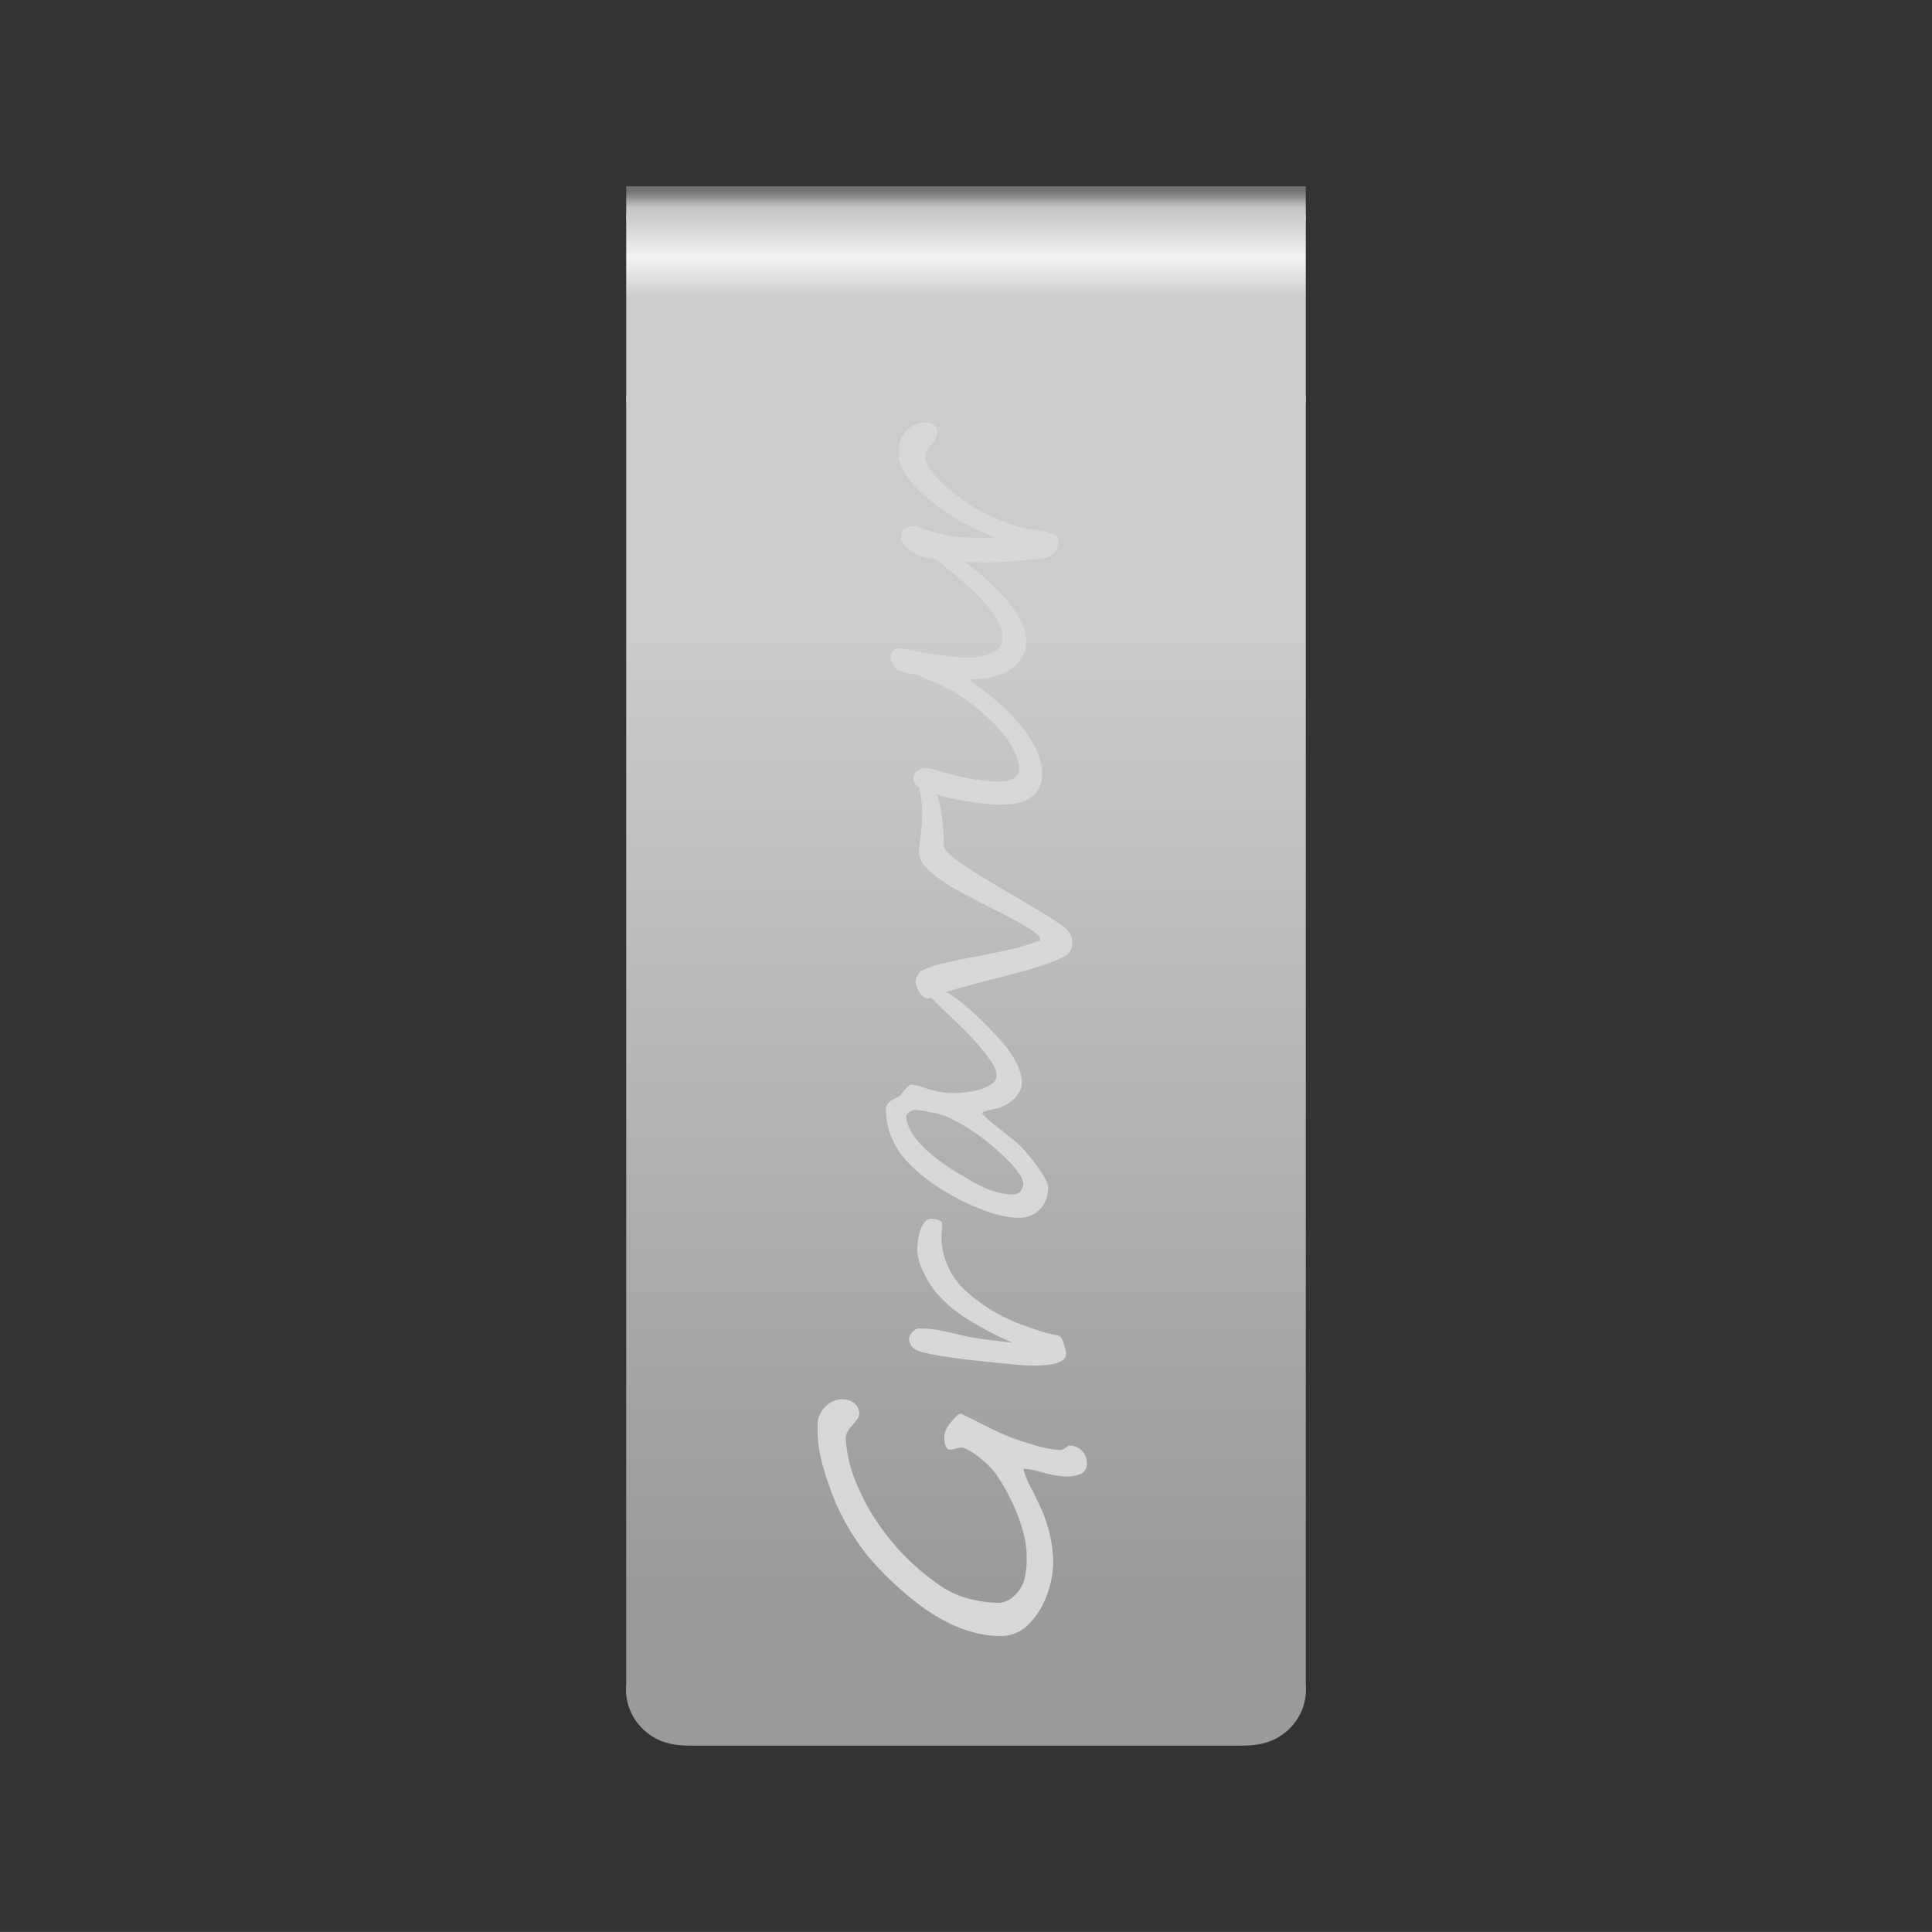
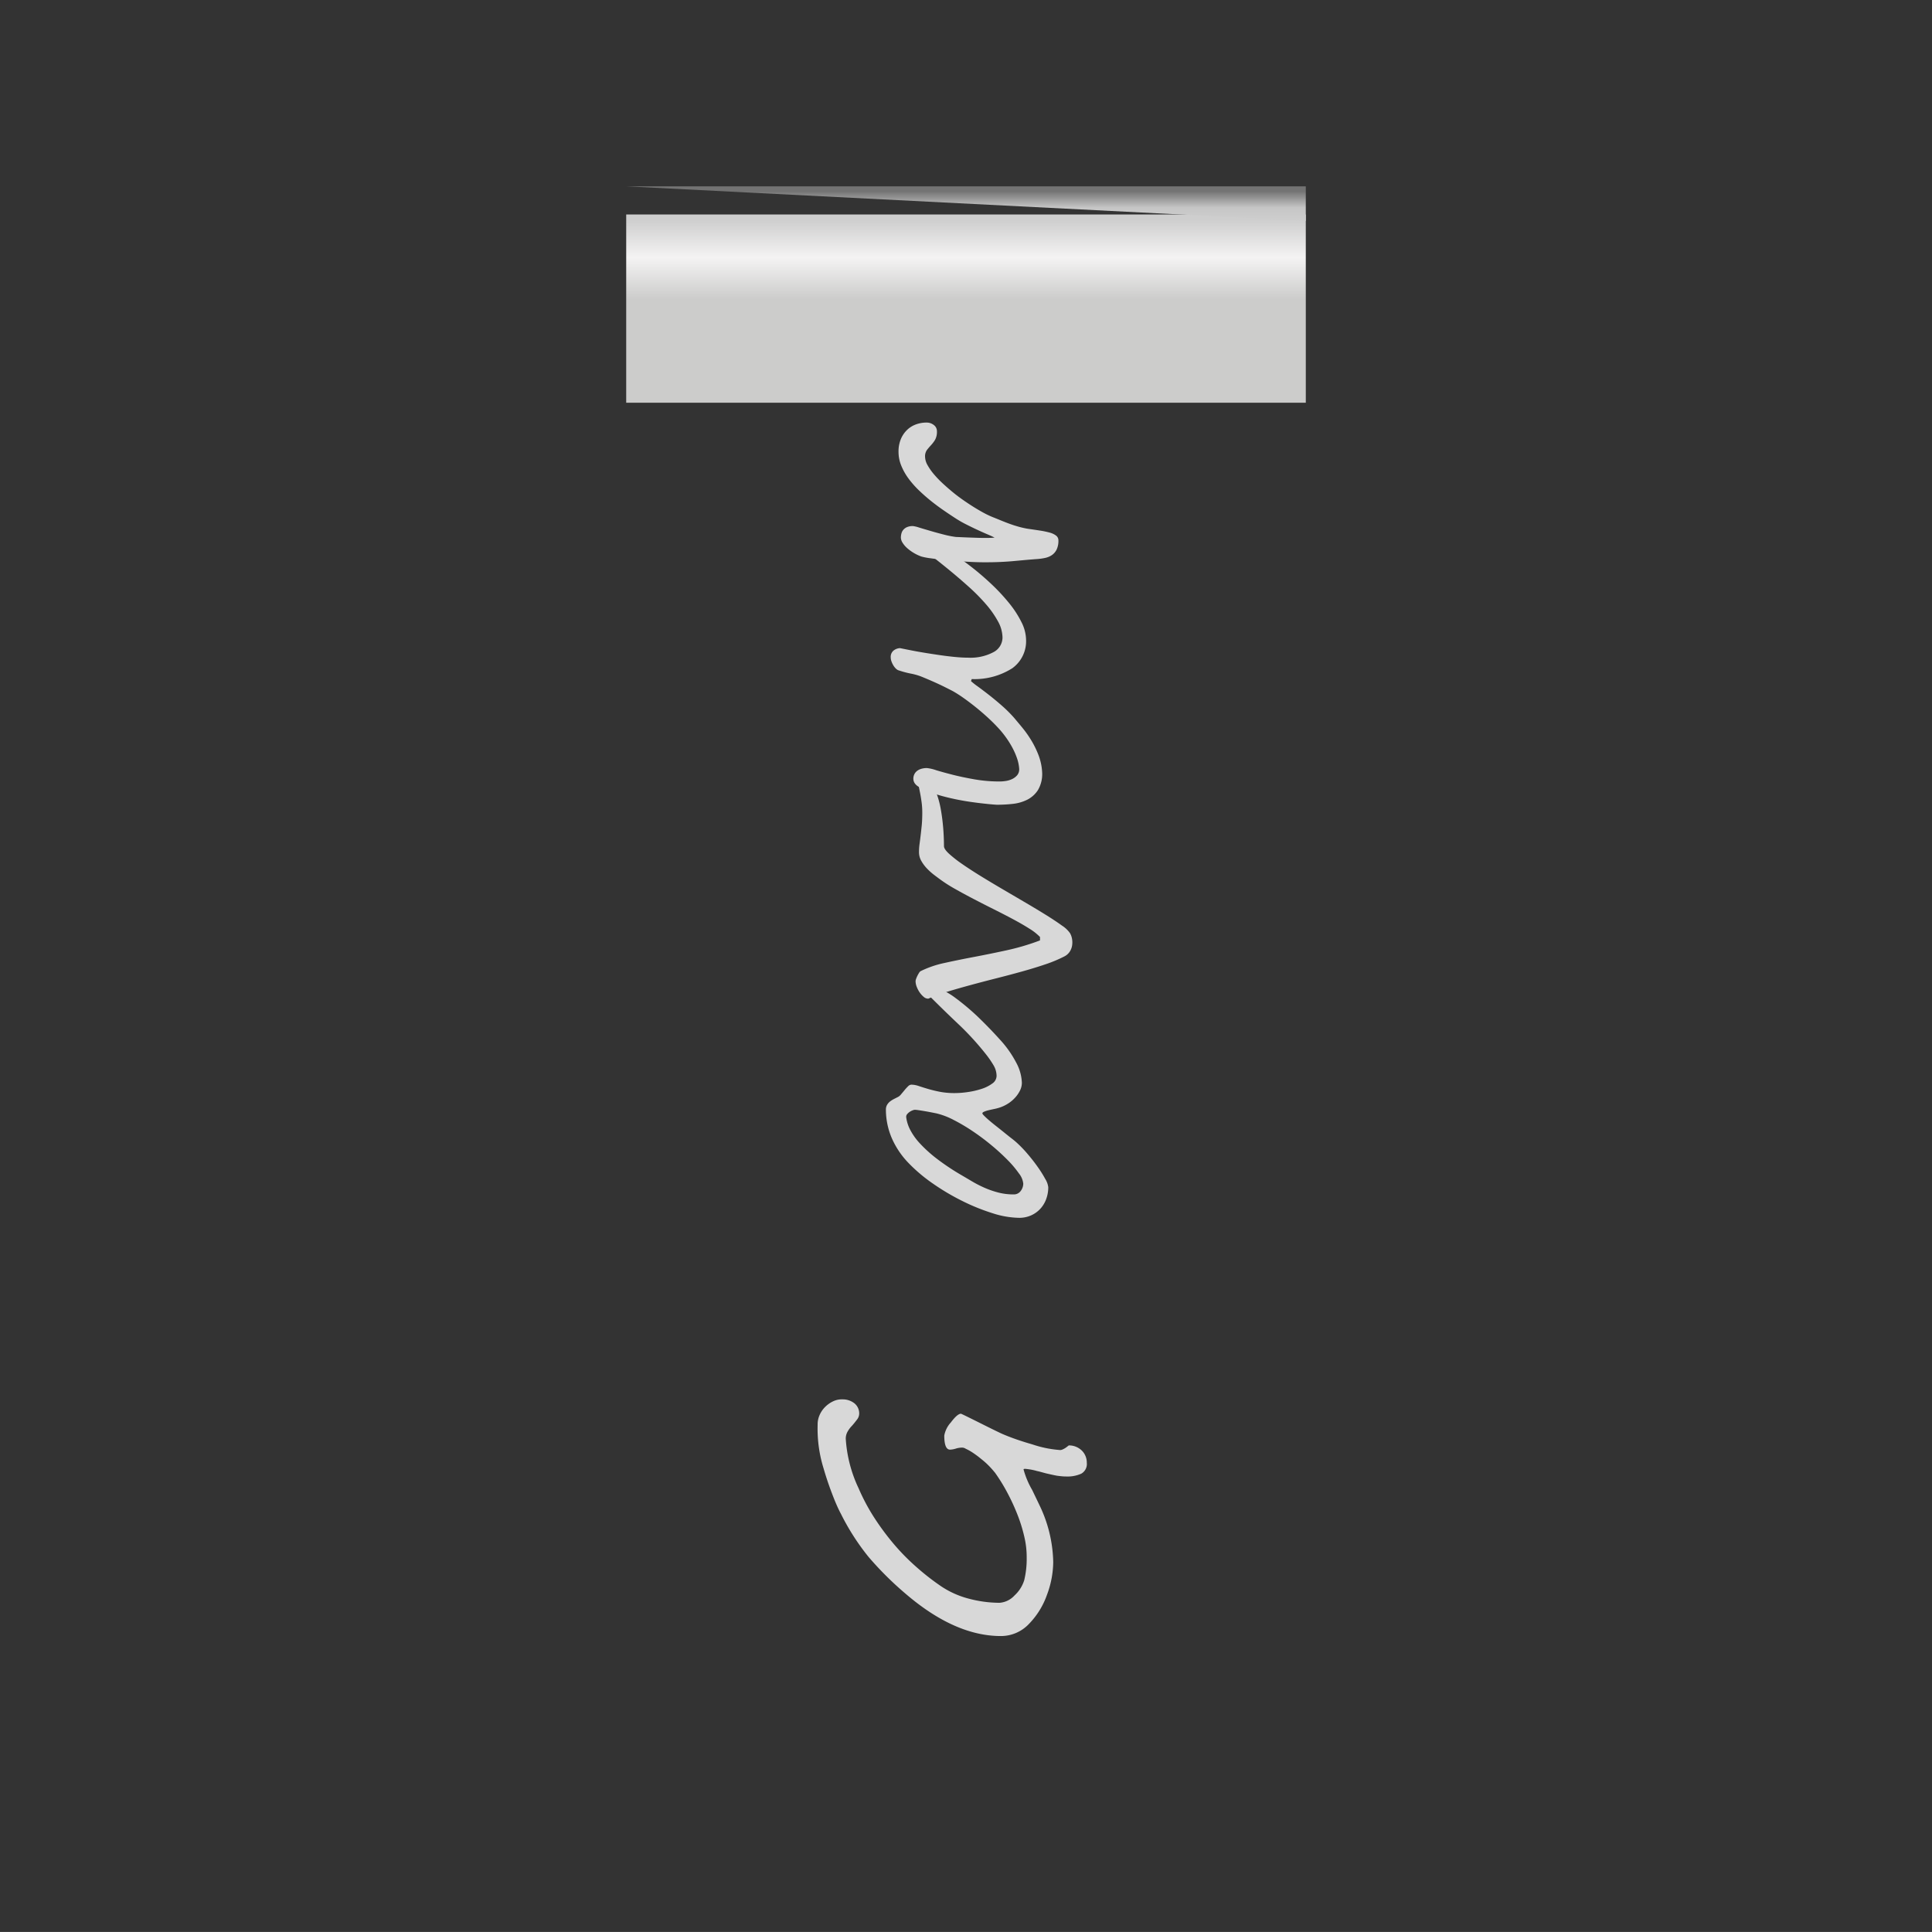
<svg xmlns="http://www.w3.org/2000/svg" id="Lasergravuren" viewBox="0 0 283.465 283.46">
  <rect x="0" y="0" width="283.465" height="283.46" fill="#333333" stroke="none" />
  <defs>
    <style>.cls-1{fill:url(#Unbenannter_Verlauf_4);}.cls-2{fill:url(#Unbenannter_Verlauf_24);}.cls-3{fill:url(#Unbenannter_Verlauf_78);}.cls-4{fill:#d8d8d8;}</style>
    <linearGradient id="Unbenannter_Verlauf_4" x1="155.311" y1="276.294" x2="155.311" y2="220.099" gradientTransform="matrix(1, 0, 0, -1, -13.578, 308.55)" gradientUnits="userSpaceOnUse">
      <stop offset="0" stop-color="#cecece" />
      <stop offset="0.098" stop-color="#f4f3f3" />
      <stop offset="0.208" stop-color="#cccccb" />
    </linearGradient>
    <linearGradient id="Unbenannter_Verlauf_24" x1="155.311" y1="280.491" x2="155.311" y2="276.289" gradientTransform="matrix(1, 0, 0, -1, -13.578, 308.55)" gradientUnits="userSpaceOnUse">
      <stop offset="0" stop-color="#737373" />
      <stop offset="0.573" stop-color="#c6c6c6" />
      <stop offset="1" stop-color="#cecece" />
    </linearGradient>
    <linearGradient id="Unbenannter_Verlauf_78" x1="155.311" y1="75.728" x2="155.311" y2="215.984" gradientTransform="matrix(1, 0, 0, -1, -13.578, 308.55)" gradientUnits="userSpaceOnUse">
      <stop offset="0" stop-color="#999a99" />
      <stop offset="1" stop-color="#cccccb" />
    </linearGradient>
  </defs>
  <title>lasergravuren-navi</title>
  <g id="Szene-1">
    <path class="cls-1" d="M191.588,59.091V31.467l-99.711,0V59.091Z" />
-     <path class="cls-2" d="M191.588,32.405V27.34l-99.711,0v5.065Z" />
+     <path class="cls-2" d="M191.588,32.405V27.34l-99.711,0Z" />
  </g>
-   <path class="cls-3" d="M191.588,58.153l-99.711,0-0,189.009a8.061,8.061,0,0,0,2.298,6.376c2.198,2.198,4.635,2.582,7.223,2.582l80.669,0c2.587,0,5.024-.383,7.223-2.582a8.061,8.061,0,0,0,2.298-6.376Z" />
  <path class="cls-4" d="M123.588,205.317a2.769,2.769,0,0,1,1.752.562,1.898,1.898,0,0,1,.721,1.592,1.467,1.467,0,0,1-.355.858q-.354.47-.699.859a3.987,3.987,0,0,0-.641.848,2.087,2.087,0,0,0-.275,1.054,19.751,19.751,0,0,0,1.878,7.261,29.517,29.517,0,0,0,2.188,4.146,37.646,37.646,0,0,0,2.76,3.779,32,32,0,0,0,3.401,3.516,36.345,36.345,0,0,0,3.722,2.921,13.232,13.232,0,0,0,4.054,1.832,17.749,17.749,0,0,0,4.558.619,3.312,3.312,0,0,0,2.199-1.077,5.084,5.084,0,0,0,1.42-2.222,13.214,13.214,0,0,0,.366-3.321,12.931,12.931,0,0,0-.354-3.092,22.753,22.753,0,0,0-1.031-3.299,30.311,30.311,0,0,0-1.488-3.206,26.141,26.141,0,0,0-1.753-2.841q-.366-.457-.858-.974a11.328,11.328,0,0,0-1.157-1.042,14.431,14.431,0,0,0-1.236-.928,7.911,7.911,0,0,0-1.077-.606,1.012,1.012,0,0,0-.596-.161,3.203,3.203,0,0,0-.859.149,3.15,3.15,0,0,1-.836.148q-.847,0-.848-2.062a3.899,3.899,0,0,1,.962-1.924q.962-1.282,1.489-1.282.068,0,2.909,1.42,1.419.71,2.198,1.088.779.378.939.446.894.39,2.004.779,1.112.39,2.463.778a16.068,16.068,0,0,0,3.87.802.841.841,0,0,0,.493-.057,2.976,2.976,0,0,0,.435-.229,3.382,3.382,0,0,0,.344-.252c.1-.084.164-.126.195-.126a2.647,2.647,0,0,1,1.019.194,2.723,2.723,0,0,1,.825.527,2.411,2.411,0,0,1,.561.802,2.5,2.5,0,0,1,.206,1.02,1.622,1.622,0,0,1-.812,1.603,4.868,4.868,0,0,1-2.188.413,6.97,6.97,0,0,1-.71-.035c-.229-.022-.458-.049-.688-.08q-.709-.138-1.58-.344-.435-.114-.768-.206c-.222-.061-.408-.106-.562-.137a8.889,8.889,0,0,0-1.74-.321c-.152,0-.23.031-.23.092a12.404,12.404,0,0,0,1.26,3.001q.618,1.283.985,2.05.366.768.48,1.042a19.92,19.92,0,0,1,1.627,7.513,13.999,13.999,0,0,1-.917,4.787,11.637,11.637,0,0,1-2.68,4.307,5.635,5.635,0,0,1-4.077,1.741q-6.779,0-14.041-6.254a48.227,48.227,0,0,1-5.383-5.359,34.284,34.284,0,0,1-4.031-6.276q-.321-.595-.653-1.352-.332-.756-.676-1.672-.71-1.854-1.237-3.688a19.57,19.57,0,0,1-.871-6.368,3.326,3.326,0,0,1,.264-1.396,3.824,3.824,0,0,1,.802-1.214,4.171,4.171,0,0,1,1.18-.848A2.899,2.899,0,0,1,123.588,205.317Z" />
-   <path class="cls-4" d="M136.621,178.816c.091,0,.226.008.401.022a2.17,2.17,0,0,1,.527.115,2.439,2.439,0,0,1,.469.217.379.379,0,0,1,.206.333c0,.091-.003.244-.011.458-.007.214-.019.438-.034.676-.015.236-.027.462-.035.675-.007.215-.011.367-.011.459a10.85,10.85,0,0,0,3.207,7.283,24.519,24.519,0,0,0,7.651,4.947q.984.391,2.038.768,1.053.378,2.222.722a10.214,10.214,0,0,0,1.134.264,6.738,6.738,0,0,1,1.042.264c.122.03.241.16.355.389a5.631,5.631,0,0,1,.31.768q.136.423.229.813a2.909,2.909,0,0,1,.092.526q.091,1.581-3.275,1.787-.916.067-1.661.057-.744-.01-1.442-.057c-.466-.031-.954-.072-1.466-.126s-1.088-.111-1.73-.172q-1.191-.114-2.749-.275-1.557-.16-3.138-.366t-3.012-.436a24.039,24.039,0,0,1-2.371-.48,3.837,3.837,0,0,1-1.604-.699,1.761,1.761,0,0,1-.573-1.316,1.159,1.159,0,0,1,.126-.493,1.894,1.894,0,0,1,.333-.48,2.37,2.37,0,0,1,.435-.366,1,1,0,0,1,.412-.172,11.623,11.623,0,0,1,1.249.022q.676.047,1.397.16.722.116,1.455.275.733.16,1.397.32,1.305.321,2.233.492.928.173,1.798.287.87.114,1.866.229.998.116,2.463.298-.87-.39-1.489-.676-.618-.286-1.088-.516-.469-.229-.836-.424-.366-.193-.768-.423-.4-.23-.882-.504-.48-.275-1.168-.688a19.568,19.568,0,0,1-4.34-3.436,12.953,12.953,0,0,1-2.417-3.527,8.979,8.979,0,0,1-.985-3.161,9.751,9.751,0,0,1,.069-1.42,7.658,7.658,0,0,1,.343-1.581,4.592,4.592,0,0,1,.653-1.294A1.185,1.185,0,0,1,136.621,178.816Z" />
  <path class="cls-4" d="M136.827,144.916a3.691,3.691,0,0,1,1.661.447,10.877,10.877,0,0,1,1.615.996,34.961,34.961,0,0,1,3.562,3.012q1.616,1.57,3.059,3.173a15.555,15.555,0,0,1,2.358,3.333,6.692,6.692,0,0,1,.848,2.988,2.562,2.562,0,0,1-.274,1.134,4.524,4.524,0,0,1-.722,1.054,5.043,5.043,0,0,1-1.042.871,5.389,5.389,0,0,1-1.237.584,6.796,6.796,0,0,1-.79.206c-.298.061-.572.122-.824.183a3.945,3.945,0,0,0-.642.207q-.264.114-.264.252,0,.091.298.389.297.299.768.699.469.4,1.054.858.583.458,1.134.905.549.447,1.008.802.459.354.687.561a17.254,17.254,0,0,1,1.638,1.684q.836.974,1.523,1.947a17.206,17.206,0,0,1,1.122,1.786,2.974,2.974,0,0,1,.436,1.203,5.02,5.02,0,0,1-.286,1.684,4.266,4.266,0,0,1-.836,1.432,4.152,4.152,0,0,1-1.352.996,4.248,4.248,0,0,1-1.832.378,13.251,13.251,0,0,1-3.871-.676,30.014,30.014,0,0,1-4.421-1.787,33.739,33.739,0,0,1-4.318-2.554,23.415,23.415,0,0,1-3.562-3,12.336,12.336,0,0,1-2.531-3.791,10.623,10.623,0,0,1-.813-4.065,1.364,1.364,0,0,1,.16-.676,1.711,1.711,0,0,1,.413-.493,3.306,3.306,0,0,1,.561-.366c.206-.106.416-.214.63-.32a1.42,1.42,0,0,0,.458-.39q.253-.297.516-.618a6.33,6.33,0,0,1,.515-.562.724.724,0,0,1,.481-.24,3.424,3.424,0,0,1,1.065.194q.584.195,1.351.424.768.23,1.741.424a11.473,11.473,0,0,0,2.233.194,13.518,13.518,0,0,0,1.878-.148,11.861,11.861,0,0,0,2.004-.458,5.447,5.447,0,0,0,1.592-.79,1.387,1.387,0,0,0,.641-1.123,3.108,3.108,0,0,0-.446-1.558,14.844,14.844,0,0,0-1.248-1.786,41.201,41.201,0,0,0-3.917-4.261q-2.13-2.014-4.237-4.123a1.023,1.023,0,0,1-.367-.687Q136.003,144.916,136.827,144.916Zm-2.634,17.912a1.331,1.331,0,0,0-.252.068,1.976,1.976,0,0,0-.424.207,1.788,1.788,0,0,0-.389.332.626.626,0,0,0-.172.424v.045a5.525,5.525,0,0,0,.561,1.81,9.043,9.043,0,0,0,1.443,2.039,19.572,19.572,0,0,0,2.508,2.268,34.377,34.377,0,0,0,3.734,2.474q.664.39,1.455.859a16.84,16.84,0,0,0,1.741.893,13.353,13.353,0,0,0,2.027.71,8.766,8.766,0,0,0,2.268.287,1.237,1.237,0,0,0,1.076-.516,1.816,1.816,0,0,0,.366-1.065,2.89,2.89,0,0,0-.63-1.488,15.2,15.2,0,0,0-1.672-1.981,31.13,31.13,0,0,0-2.382-2.176,33.573,33.573,0,0,0-2.76-2.062,27.211,27.211,0,0,0-2.794-1.649,10.87,10.87,0,0,0-2.497-.95q-.344-.069-.813-.161-.469-.091-.939-.172-.469-.079-.87-.137A4.68,4.68,0,0,0,134.193,162.828Z" />
  <path class="cls-4" d="M135.385,114.315a.804.804,0,0,1,.412.172,4.651,4.651,0,0,1,.504.401,6.111,6.111,0,0,1,.447.447,3.419,3.419,0,0,1,.24.286,5.765,5.765,0,0,1,.619,1.363,13.311,13.311,0,0,1,.412,1.672q.16.882.264,1.787.103.905.149,1.661.046.756.057,1.306.012.549.011.733,0,.435.745,1.122a18.31,18.31,0,0,0,1.97,1.535q1.226.848,2.794,1.81,1.569.962,3.253,1.947,1.683.985,3.321,1.947,1.638.962,2.978,1.798,1.34.836,2.268,1.512a4.234,4.234,0,0,1,1.156,1.088,2.54,2.54,0,0,1,.31.882,2.962,2.962,0,0,1,0,.974,2.275,2.275,0,0,1-.366.905,2.025,2.025,0,0,1-.791.676,19.892,19.892,0,0,1-2.782,1.157q-1.592.538-3.401,1.042-1.809.504-3.711.985-1.901.48-3.722.974-1.821.492-3.447.984a24.992,24.992,0,0,0-2.863,1.042h-.068a.994.994,0,0,1-.619-.263,3.186,3.186,0,0,1-.584-.642,3.861,3.861,0,0,1-.435-.825,2.327,2.327,0,0,1-.172-.836,1.164,1.164,0,0,1,.08-.343,4.014,4.014,0,0,1,.195-.459,4.64,4.64,0,0,1,.24-.423.7.7,0,0,1,.218-.241,14.817,14.817,0,0,1,3.504-1.202q2.016-.447,4.318-.882,2.301-.435,4.787-.974a34.616,34.616,0,0,0,4.913-1.455v-.504a7.901,7.901,0,0,0-1.546-1.214q-1.043-.664-2.371-1.375-1.329-.71-2.84-1.466-1.512-.756-2.966-1.512t-2.749-1.489a21.141,21.141,0,0,1-2.188-1.397q-.344-.251-.859-.641a9.066,9.066,0,0,1-1.02-.905,5.647,5.647,0,0,1-.859-1.134,2.582,2.582,0,0,1-.355-1.306,8.879,8.879,0,0,1,.08-1.203q.081-.584.16-1.248.081-.664.161-1.478.081-.813.08-1.913a10.933,10.933,0,0,0-.092-1.432q-.091-.698-.206-1.294-.114-.595-.218-1.065a3.712,3.712,0,0,1-.103-.745.229.229,0,0,1,.081-.183.525.525,0,0,1,.194-.103,1.235,1.235,0,0,1,.229-.046C135.278,114.319,135.339,114.315,135.385,114.315Z" />
  <path class="cls-4" d="M134.629,78.331a1.284,1.284,0,0,1,.527.138q1.672.847,3.458,1.97,1.786,1.123,3.504,2.428a40.673,40.673,0,0,1,3.241,2.737,28.701,28.701,0,0,1,2.68,2.863,14.929,14.929,0,0,1,1.833,2.817,5.963,5.963,0,0,1,.675,2.6,4.889,4.889,0,0,1-2.016,4.157,10.305,10.305,0,0,1-5.955,1.592l-.114.298a9.14,9.14,0,0,0,.939.745q.709.515,1.638,1.237.927.721,1.936,1.604a19.684,19.684,0,0,1,1.832,1.821q.48.573,1.156,1.386a16.067,16.067,0,0,1,1.306,1.833,13.398,13.398,0,0,1,1.1,2.233,8.213,8.213,0,0,1,.538,2.565,4.621,4.621,0,0,1-.618,2.565,4.03,4.03,0,0,1-1.58,1.42,6.221,6.221,0,0,1-2.131.607,21.139,21.139,0,0,1-2.268.126q-.138,0-.687-.046c-.367-.03-.828-.076-1.386-.138q-.836-.091-1.867-.24-1.031-.149-2.096-.367-1.065-.217-2.107-.504a13.287,13.287,0,0,1-1.913-.675q-.481-.207-.893-.378a3.952,3.952,0,0,1-.699-.367,1.688,1.688,0,0,1-.458-.447,1.211,1.211,0,0,1-.195-.618,1.484,1.484,0,0,1,.183-.768,1.456,1.456,0,0,1,.47-.492,2.013,2.013,0,0,1,.63-.264,3.026,3.026,0,0,1,.687-.08,5.876,5.876,0,0,1,1.352.309q1.008.309,2.451.676,1.444.367,3.218.676a21.405,21.405,0,0,0,3.677.309,6.303,6.303,0,0,0,.858-.069,3.314,3.314,0,0,0,.939-.274,2.226,2.226,0,0,0,.756-.562,1.361,1.361,0,0,0,.309-.928,5.922,5.922,0,0,0-.332-1.603,10.612,10.612,0,0,0-.732-1.638,13.71,13.71,0,0,0-1.008-1.569,13.968,13.968,0,0,0-1.157-1.374q-.618-.664-1.432-1.409-.812-.744-1.694-1.455-.882-.71-1.752-1.329a18.29,18.29,0,0,0-1.604-1.031q-.389-.206-1.145-.584-.756-.378-1.604-.756-.847-.378-1.604-.687a8.481,8.481,0,0,0-1.145-.401q-.344-.092-.642-.149-.297-.057-.584-.126-.286-.069-.607-.16-.321-.092-.733-.229a1.207,1.207,0,0,1-.355-.264,2.272,2.272,0,0,1-.355-.47,3.241,3.241,0,0,1-.264-.572,1.745,1.745,0,0,1-.103-.573,1.209,1.209,0,0,1,.39-.974,1.645,1.645,0,0,1,.962-.378q.023,0,.527.103.504.103,1.329.264.824.16,1.878.332,1.054.172,2.165.332,1.111.16,2.176.264,1.065.103,1.912.103a7.153,7.153,0,0,0,3.745-.813A2.44,2.44,0,0,0,147.089,93.54a5.038,5.038,0,0,0-.676-2.394,14.249,14.249,0,0,0-1.775-2.52,27.947,27.947,0,0,0-2.462-2.497q-1.362-1.225-2.726-2.348-1.362-1.122-2.6-2.084-1.237-.962-2.084-1.672-.756-.71-.756-1.123a.523.523,0,0,1,.183-.412A.641.641,0,0,1,134.629,78.331Z" />
  <path class="cls-4" d="M135.911,62a1.695,1.695,0,0,1,1.111.367,1.115,1.115,0,0,1,.446.893,2.44,2.44,0,0,1-.274,1.271,4.982,4.982,0,0,1-.596.79q-.321.344-.596.699a1.595,1.595,0,0,0-.275.996,2.587,2.587,0,0,0,.367,1.237,8.253,8.253,0,0,0,.951,1.351,15.54,15.54,0,0,0,1.317,1.363q.733.676,1.489,1.294.527.435,1.249.951.721.515,1.512,1.019.79.504,1.581.939a13.317,13.317,0,0,0,1.478.71q.526.206,1.134.458.606.252,1.26.492.652.241,1.34.436a13.059,13.059,0,0,0,1.352.309q.961.138,1.786.263a12.657,12.657,0,0,1,1.443.298,2.7,2.7,0,0,1,.962.447.869.869,0,0,1,.344.71,2.997,2.997,0,0,1-.252,1.317,2.094,2.094,0,0,1-.676.813,2.734,2.734,0,0,1-.974.424,7.754,7.754,0,0,1-1.146.171q-.962.069-1.832.149-.87.081-1.764.161-.894.081-1.901.126-1.008.046-2.291.045-1.213,0-2.68-.091-1.466-.092-2.817-.218-1.351-.125-2.394-.275a9.65,9.65,0,0,1-1.386-.263,6.437,6.437,0,0,1-1.111-.527,6.269,6.269,0,0,1-.962-.699,3.567,3.567,0,0,1-.676-.79,1.481,1.481,0,0,1-.252-.756,2.423,2.423,0,0,1,.08-.607,1.354,1.354,0,0,1,.287-.55,1.488,1.488,0,0,1,.55-.39,2.135,2.135,0,0,1,.847-.149,4.586,4.586,0,0,1,.905.218q.721.218,1.661.493.94.275,1.97.538a14.087,14.087,0,0,0,1.81.355q.161,0,.619.023.458.023,1.065.046.607.023,1.294.046.687.023,1.306.023.435,0,.778-.012c.229-.007.42-.019.573-.034q-.39-.207-1.065-.493-.675-.286-1.489-.664-.812-.378-1.649-.802a16.188,16.188,0,0,1-1.569-.905q-.779-.504-1.695-1.134T136.621,73.521q-.916-.733-1.787-1.569a13.494,13.494,0,0,1-1.535-1.741,8.768,8.768,0,0,1-1.065-1.89,5.302,5.302,0,0,1-.401-2.016,4.75,4.75,0,0,1,.355-1.913,3.975,3.975,0,0,1,.939-1.351,3.71,3.71,0,0,1,1.317-.791A4.49,4.49,0,0,1,135.911,62Z" />
</svg>